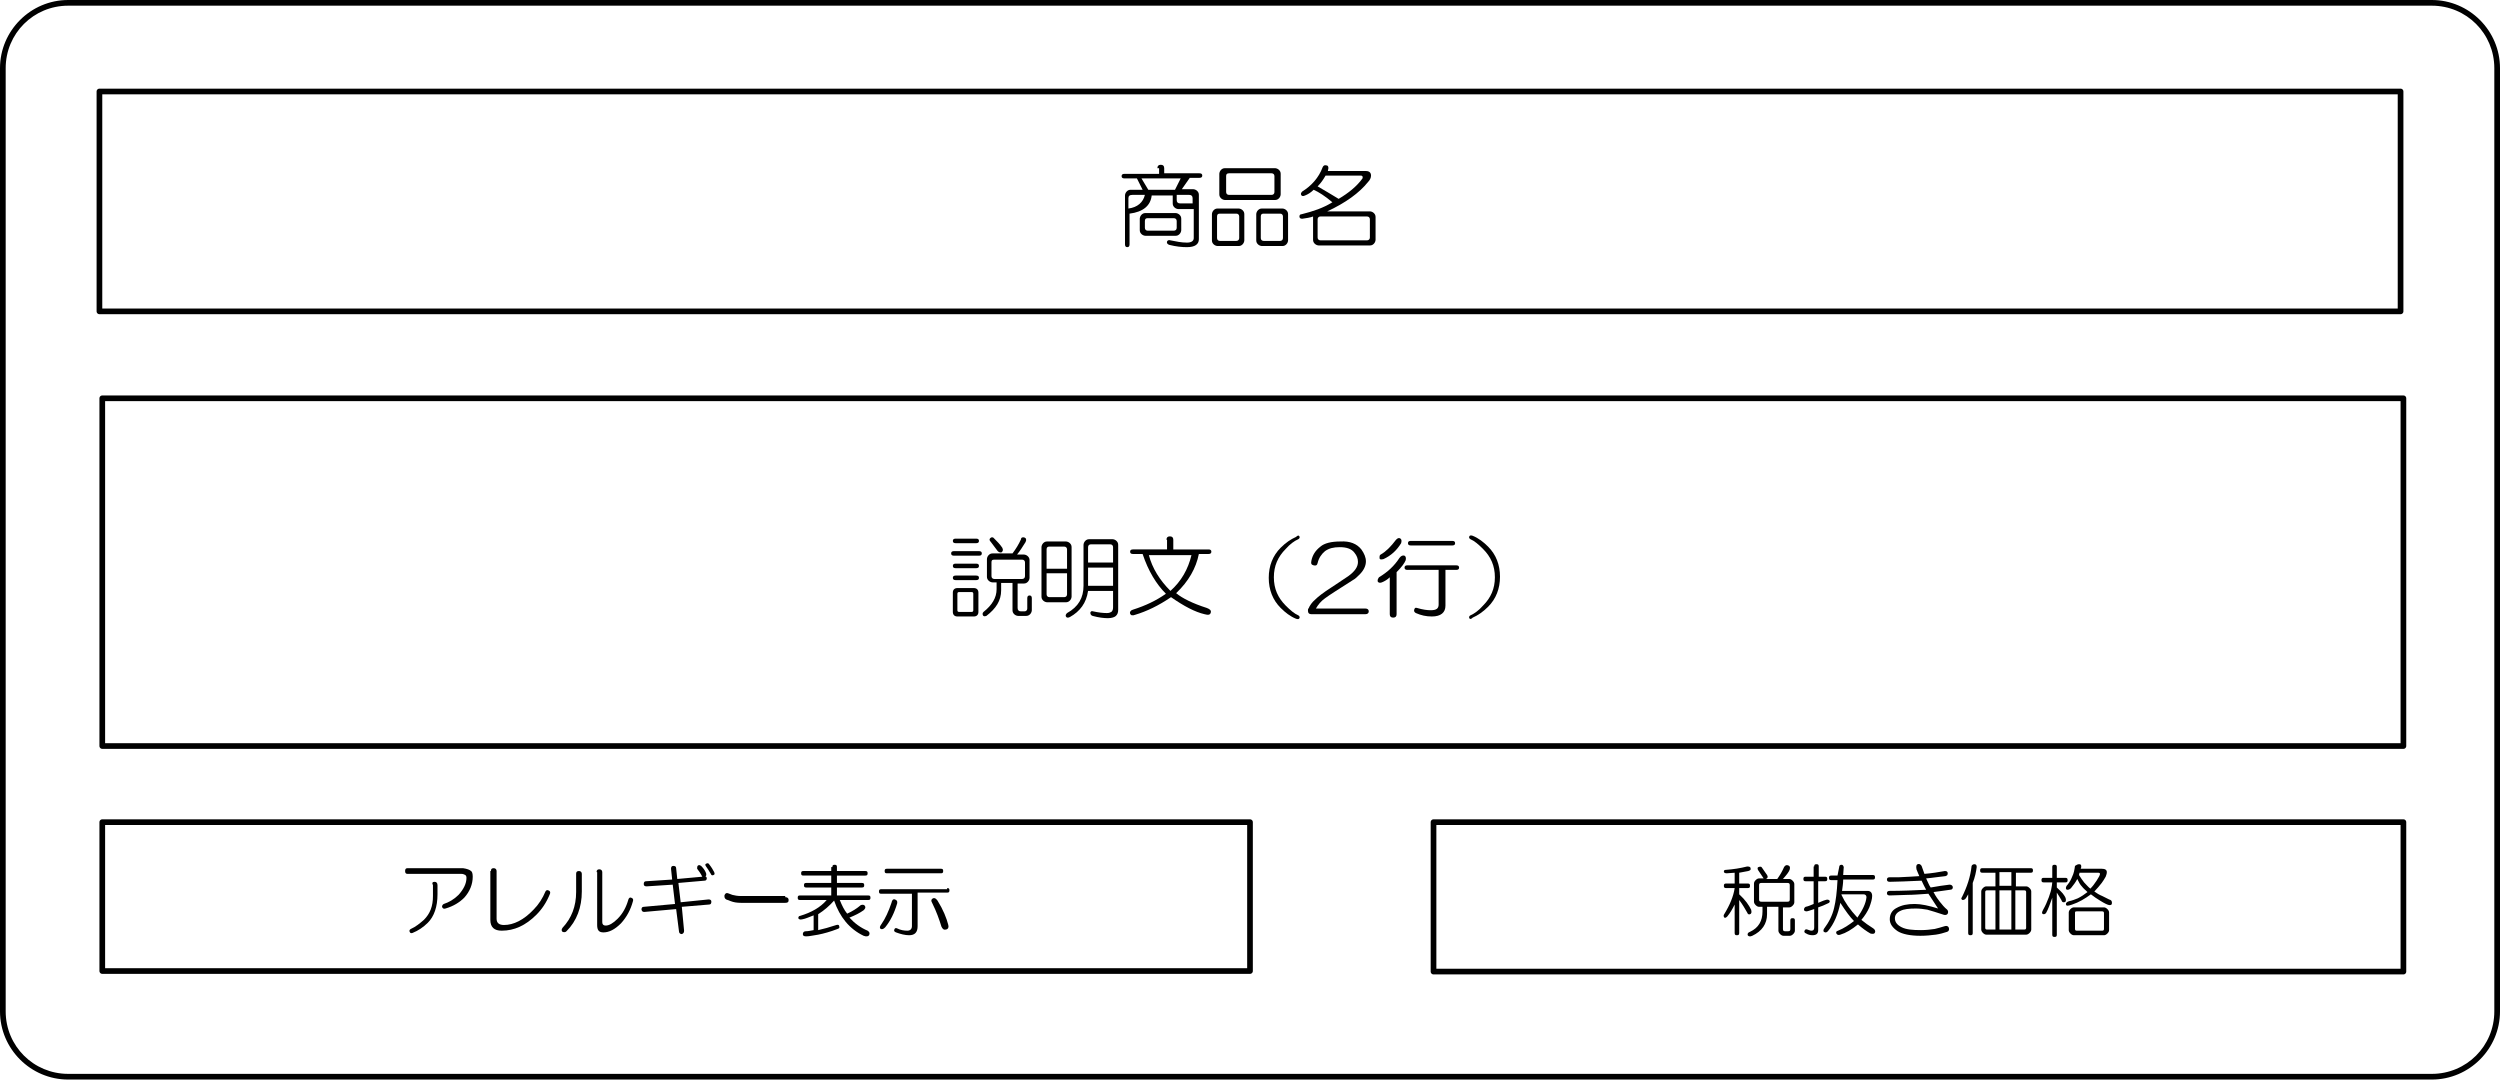
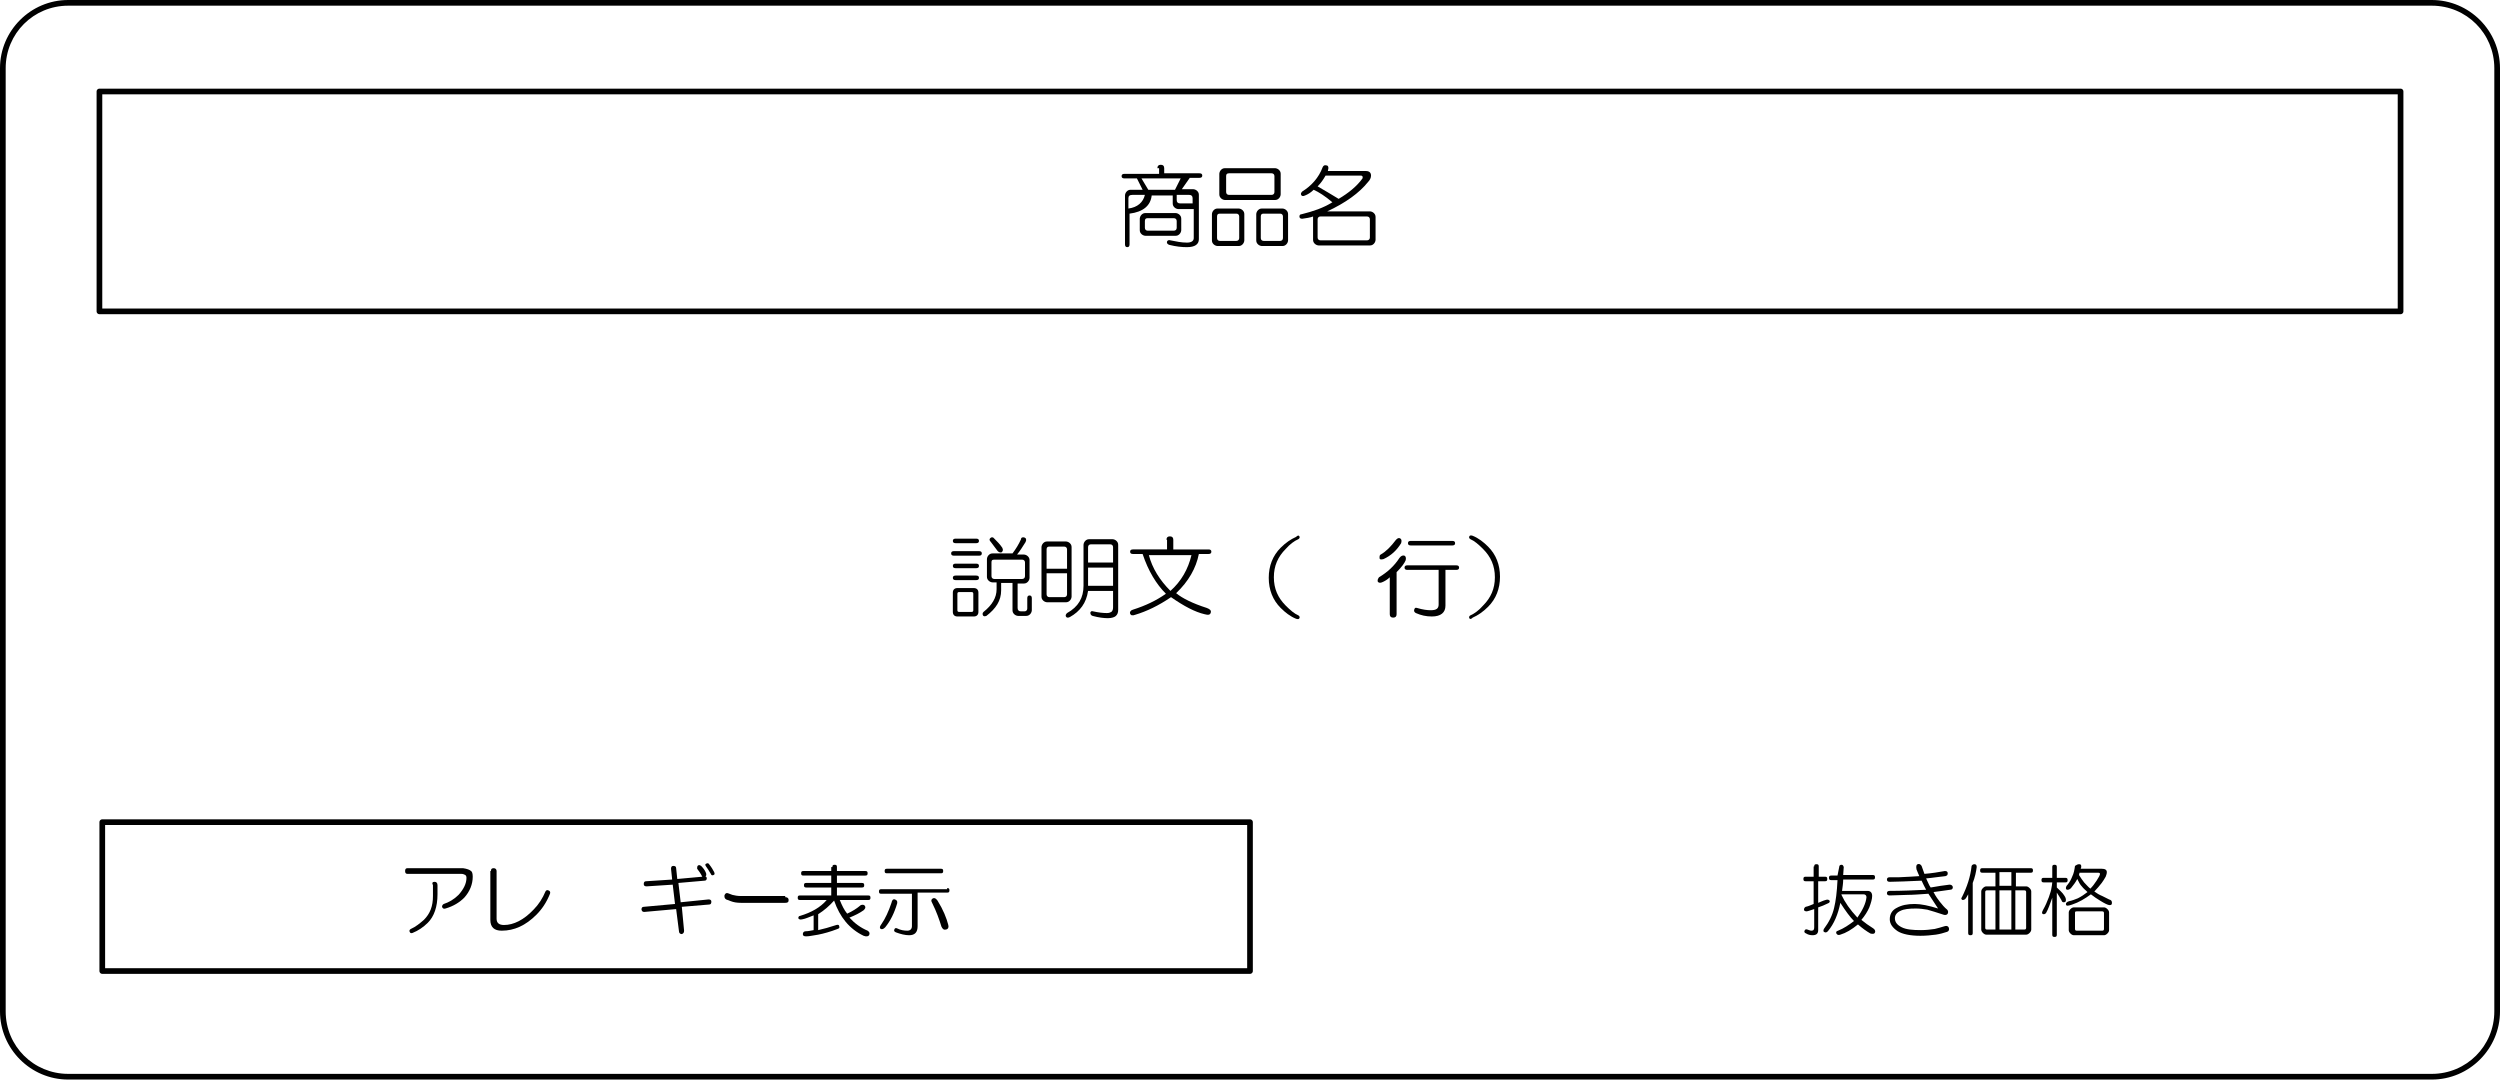
<svg xmlns="http://www.w3.org/2000/svg" version="1.1" id="レイヤー_1" x="0px" y="0px" viewBox="0 0 440 190" style="enable-background:new 0 0 440 190;" xml:space="preserve">
  <style type="text/css">
	.st0{fill:none;stroke:#000000;stroke-linejoin:round;stroke-miterlimit:10;}
</style>
  <polygon class="st0" points="17.5,16.1 422.5,16.1 422.5,54.8 17.5,54.8 17.5,16.1 17.5,16.1 " />
  <g>
    <path d="M203.7,29.6c0-0.4,0.2-0.6,0.6-0.6s0.6,0.2,0.6,0.6v0.9h6.2c0.3,0,0.5,0.1,0.5,0.4c0,0.3-0.2,0.4-0.5,0.4h-1.7l-1.4,2h2   c0.2,0,0.5,0.1,0.7,0.3c0.2,0.2,0.3,0.4,0.3,0.7v7.8c0,0.9-0.7,1.4-2.1,1.4c-0.9,0-1.9-0.1-3.1-0.4c-0.3-0.1-0.5-0.3-0.4-0.6   c0.1-0.2,0.3-0.3,0.6-0.2c1,0.2,1.9,0.4,2.9,0.4c0.8,0,1.2-0.3,1.2-0.8v-5.1h-2.7c-0.2,0-0.5-0.1-0.7-0.3c-0.2-0.2-0.3-0.4-0.3-0.7   v-1.4h-3.7c-0.2,1.8-1.5,2.9-3.9,3.2V43c0,0.3-0.1,0.5-0.4,0.5c-0.3,0-0.4-0.2-0.4-0.5v-8.6c0-0.2,0.1-0.5,0.3-0.7   c0.2-0.2,0.4-0.3,0.7-0.3h2.1l-1-2h-2.2c-0.3,0-0.5-0.1-0.5-0.4c0-0.3,0.2-0.4,0.5-0.4h6.1V29.6z M198.6,34.9v1.8   c1.6-0.2,2.6-1.1,2.9-2.4h-2.2C198.8,34.3,198.6,34.5,198.6,34.9z M206.9,37.5c0.2,0,0.5,0.1,0.7,0.3c0.2,0.2,0.3,0.4,0.3,0.7v2   c0,0.2-0.1,0.5-0.3,0.7c-0.2,0.2-0.4,0.3-0.7,0.3h-5.3c-0.2,0-0.5-0.1-0.7-0.3c-0.2-0.2-0.3-0.4-0.3-0.7v-2c0-0.2,0.1-0.5,0.3-0.7   c0.2-0.2,0.4-0.3,0.7-0.3H206.9z M202.1,33.4h4.7l1-2h-6.9L202.1,33.4z M201.5,38.9v1.2c0,0.3,0.2,0.5,0.5,0.5h4.6   c0.3,0,0.5-0.2,0.5-0.5v-1.2c0-0.3-0.2-0.5-0.5-0.5H202C201.7,38.4,201.5,38.5,201.5,38.9z M207.1,35.2c0,0.4,0.2,0.6,0.6,0.6h2.2   v-0.9c0-0.4-0.2-0.6-0.6-0.6h-2.2V35.2z" />
    <path d="M218,36.7c0.2,0,0.5,0.1,0.7,0.3c0.2,0.2,0.3,0.4,0.3,0.7v4.6c0,0.2-0.1,0.5-0.3,0.7c-0.2,0.2-0.4,0.3-0.7,0.3h-3.7   c-0.2,0-0.5-0.1-0.7-0.3c-0.2-0.2-0.3-0.4-0.3-0.7v-4.6c0-0.2,0.1-0.5,0.3-0.7c0.2-0.2,0.4-0.3,0.7-0.3H218z M214.2,38.1v3.8   c0,0.3,0.2,0.5,0.5,0.5h2.9c0.3,0,0.5-0.2,0.5-0.5v-3.8c0-0.3-0.2-0.5-0.5-0.5h-2.9C214.4,37.6,214.2,37.7,214.2,38.1z M224.4,29.6   c0.2,0,0.5,0.1,0.7,0.3c0.2,0.2,0.3,0.4,0.3,0.7v3.6c0,0.2-0.1,0.5-0.3,0.7c-0.2,0.2-0.4,0.3-0.7,0.3h-8.8c-0.2,0-0.5-0.1-0.7-0.3   c-0.2-0.2-0.3-0.4-0.3-0.7v-3.6c0-0.2,0.1-0.5,0.3-0.7c0.2-0.2,0.4-0.3,0.7-0.3H224.4z M215.8,31v2.8c0,0.3,0.2,0.5,0.5,0.5h7.5   c0.3,0,0.5-0.2,0.5-0.5V31c0-0.3-0.2-0.5-0.5-0.5h-7.5C215.9,30.5,215.8,30.7,215.8,31z M225.7,36.7c0.2,0,0.5,0.1,0.7,0.3   c0.2,0.2,0.3,0.4,0.3,0.7v4.6c0,0.2-0.1,0.5-0.3,0.7c-0.2,0.2-0.4,0.3-0.7,0.3h-3.6c-0.2,0-0.5-0.1-0.7-0.3   c-0.2-0.2-0.3-0.4-0.3-0.7v-4.6c0-0.2,0.1-0.5,0.3-0.7c0.2-0.2,0.4-0.3,0.7-0.3H225.7z M221.9,38.1v3.8c0,0.3,0.2,0.5,0.5,0.5h2.9   c0.3,0,0.5-0.2,0.5-0.5v-3.8c0-0.3-0.2-0.5-0.5-0.5h-2.9C222.1,37.6,221.9,37.7,221.9,38.1z" />
    <path d="M232.8,29.4c0.1-0.2,0.3-0.4,0.6-0.3c0.3,0,0.4,0.2,0.4,0.5l-0.1,0.5h6.7c0.6,0,0.9,0.3,0.9,0.8c0,0.4-0.2,0.8-0.5,1.1   c-1.6,2-4,3.7-7.2,5.2h7.5c0.2,0,0.5,0.1,0.7,0.3c0.2,0.2,0.3,0.4,0.3,0.7v4c0,0.2-0.1,0.5-0.3,0.7c-0.2,0.2-0.4,0.3-0.7,0.3h-9   c-0.2,0-0.5-0.1-0.7-0.3c-0.2-0.2-0.3-0.4-0.3-0.7v-4.1c-0.5,0.2-1.2,0.3-1.9,0.4c-0.3,0-0.5-0.1-0.5-0.4c0-0.2,0.1-0.4,0.4-0.4   c2-0.5,3.8-1.1,5.4-2.1c-1.3-1.1-2.4-1.8-3.3-2.2c-0.5,0.5-1,0.8-1.5,1c-0.4,0.2-0.6,0.1-0.7-0.1c-0.1-0.2,0-0.4,0.2-0.6   C230.8,32.7,232.1,31.3,232.8,29.4z M231.9,32.8c1.2,0.7,2.4,1.4,3.7,2.2c1.7-1,3.2-2.2,4.2-3.6c0.1-0.3,0-0.5-0.3-0.5h-6.2   C232.9,31.6,232.5,32.2,231.9,32.8z M231.9,38.6v3.2c0,0.3,0.2,0.5,0.5,0.5h8.2c0.3,0,0.5-0.2,0.5-0.5v-3.2c0-0.3-0.2-0.5-0.5-0.5   h-8.2C232.1,38.1,231.9,38.3,231.9,38.6z" />
  </g>
-   <polygon class="st0" points="18,70.1 423,70.1 423,131.3 18,131.3 18,70.1 18,70.1 " />
  <g>
    <path d="M172.3,97c0.3,0,0.5,0.1,0.5,0.4c0,0.3-0.2,0.4-0.5,0.4h-4.4c-0.3,0-0.5-0.1-0.5-0.4c0-0.3,0.2-0.4,0.5-0.4H172.3z    M171.8,94.8c0.3,0,0.5,0.1,0.5,0.4c0,0.3-0.2,0.4-0.5,0.4h-3.6c-0.3,0-0.5-0.1-0.5-0.4c0-0.3,0.2-0.4,0.5-0.4H171.8z M171.8,99.2   c0.3,0,0.5,0.1,0.5,0.4c0,0.3-0.2,0.4-0.5,0.4h-3.6c-0.3,0-0.5-0.1-0.5-0.4c0-0.3,0.2-0.4,0.5-0.4H171.8z M171.8,101.3   c0.3,0,0.5,0.1,0.5,0.4c0,0.3-0.2,0.4-0.5,0.4h-3.6c-0.3,0-0.5-0.1-0.5-0.4c0-0.3,0.2-0.4,0.5-0.4H171.8z M171.4,103.5   c0.5,0,0.8,0.3,0.8,0.8v3.4c0,0.5-0.3,0.8-0.8,0.8h-2.9c-0.5,0-0.8-0.3-0.8-0.8v-3.4c0-0.5,0.3-0.8,0.8-0.8H171.4z M168.5,104.5   v2.9c0,0.2,0.1,0.3,0.3,0.3h2.2c0.2,0,0.3-0.1,0.3-0.3v-2.9c0-0.2-0.1-0.3-0.3-0.3h-2.2C168.6,104.2,168.5,104.3,168.5,104.5z    M180.3,94.6c0.3,0.1,0.4,0.4,0.2,0.8c-0.5,0.8-1,1.6-1.5,2.2h1.2c0.2,0,0.5,0.1,0.7,0.3c0.2,0.2,0.3,0.4,0.3,0.7v3.1   c0,0.2-0.1,0.5-0.3,0.7c-0.2,0.2-0.4,0.3-0.7,0.3h-1.1v4.3c0,0.4,0.2,0.6,0.6,0.6h0.6c0.3,0,0.5-0.2,0.5-0.5v-1.8   c0-0.3,0.1-0.5,0.4-0.5s0.4,0.2,0.4,0.5v2.1c0,0.2-0.1,0.5-0.3,0.7c-0.2,0.2-0.4,0.3-0.7,0.3h-1.4c-0.2,0-0.5-0.1-0.7-0.3   c-0.2-0.2-0.3-0.4-0.3-0.7v-4.8h-2v1.3c0,1.8-0.9,3.2-2.6,4.5c-0.3,0.1-0.5,0.1-0.6-0.1c-0.1-0.2-0.1-0.4,0.1-0.6   c1.5-1.2,2.3-2.5,2.3-4v-1.2h-0.7c-0.2,0-0.5-0.1-0.7-0.3c-0.2-0.2-0.3-0.4-0.3-0.7v-3.1c0-0.2,0.1-0.5,0.3-0.7   c0.2-0.2,0.4-0.3,0.7-0.3h3.5c0.6-0.8,1.1-1.6,1.5-2.5C179.7,94.6,180,94.5,180.3,94.6z M174.3,94.7c0.2-0.2,0.5-0.2,0.7,0.1   c0.5,0.5,1,1,1.4,1.6c0.2,0.4,0.1,0.6-0.1,0.8c-0.2,0.1-0.5,0-0.7-0.2c-0.4-0.5-0.8-1.1-1.2-1.6C174.1,95.1,174.1,94.9,174.3,94.7z    M174.5,99v2.4c0,0.3,0.2,0.5,0.5,0.5h4.9c0.3,0,0.5-0.2,0.5-0.5V99c0-0.3-0.2-0.5-0.5-0.5h-4.9C174.6,98.5,174.5,98.6,174.5,99z" />
    <path d="M187.6,95.3c0.2,0,0.5,0.1,0.7,0.3c0.2,0.2,0.3,0.4,0.3,0.7v8.7c0,0.2-0.1,0.5-0.3,0.7c-0.2,0.2-0.4,0.3-0.7,0.3h-3.3   c-0.2,0-0.5-0.1-0.7-0.3c-0.2-0.2-0.3-0.4-0.3-0.7v-8.7c0-0.2,0.1-0.5,0.3-0.7c0.2-0.2,0.4-0.3,0.7-0.3H187.6z M184.2,96.7v3.4h3.6   v-3.4c0-0.3-0.2-0.5-0.5-0.5h-2.6C184.4,96.2,184.2,96.3,184.2,96.7z M184.2,104.6c0,0.3,0.2,0.5,0.5,0.5h2.6   c0.3,0,0.5-0.2,0.5-0.5v-3.7h-3.6V104.6z M195.8,94.9c0.2,0,0.5,0.1,0.7,0.3c0.2,0.2,0.3,0.4,0.3,0.7v11.4c0,0.5-0.1,0.8-0.4,1.1   c-0.2,0.2-0.7,0.4-1.4,0.4c-0.7,0-1.6-0.1-2.7-0.4c-0.3-0.1-0.4-0.3-0.4-0.6c0.1-0.2,0.2-0.3,0.5-0.2c0.9,0.2,1.7,0.3,2.4,0.3   c0.4,0,0.6-0.1,0.8-0.2c0.2-0.2,0.3-0.4,0.3-0.8V104h-4.4c-0.3,2.1-1.4,3.6-3.2,4.6c-0.4,0.2-0.6,0.1-0.7-0.1   c-0.1-0.2,0-0.4,0.2-0.6c2-1.1,2.9-2.7,2.9-4.8v-7.2c0-0.2,0.1-0.5,0.3-0.7c0.2-0.2,0.4-0.3,0.7-0.3H195.8z M191.5,96.3V99h4.4   v-2.7c0-0.3-0.2-0.5-0.5-0.5H192C191.7,95.8,191.5,96,191.5,96.3z M191.5,103.1h4.4v-3.2h-4.4V103.1z" />
    <path d="M205.3,95c0-0.4,0.2-0.6,0.6-0.6s0.6,0.2,0.6,0.6v1.7h6.2c0.3,0,0.5,0.1,0.5,0.4c0,0.3-0.2,0.4-0.5,0.4h-1.7   c-0.5,2.5-1.8,4.8-4,6.9c1.1,0.9,2.9,1.8,5.4,2.6c0.5,0.2,0.8,0.4,0.7,0.8c-0.1,0.4-0.4,0.5-1.1,0.3c-1.7-0.4-3.6-1.4-5.9-3   c-2.2,1.5-4.3,2.5-6.3,3.1c-0.5,0.2-0.8,0.1-0.9-0.2c-0.1-0.3,0.1-0.6,0.5-0.7c2.2-0.7,4.1-1.6,5.8-2.8c-1.7-1.7-3.1-4-4.1-7h-1.7   c-0.3,0-0.5-0.1-0.5-0.4c0-0.3,0.2-0.4,0.5-0.4h6V95z M206,104c1.9-1.7,3.1-3.8,3.7-6.3h-7.5C202.8,100,204.1,102.1,206,104z" />
    <path d="M228.7,94.4c0.1,0.2,0,0.4-0.2,0.5c-0.7,0.3-1.5,0.9-2.2,1.7c-1.4,1.4-2.1,3-2.1,5c0,2,0.7,3.6,2.1,5   c0.8,0.8,1.5,1.4,2.2,1.7c0.2,0.1,0.3,0.3,0.2,0.5c-0.1,0.2-0.3,0.2-0.6,0.1c-1-0.4-1.9-1.1-2.7-1.9c-1.4-1.4-2.1-3.2-2.1-5.3   s0.7-3.9,2.1-5.3c0.9-0.9,1.8-1.5,2.7-1.9C228.4,94.2,228.6,94.2,228.7,94.4z" />
-     <path d="M239.6,96.7c0.5,0.7,0.8,1.4,0.8,2.1c0,0.8-0.4,1.6-1.1,2.3c-0.4,0.4-0.8,0.8-1.2,1c-2.5,1.6-4.1,2.6-4.9,3.2   c-0.7,0.5-1.2,1.1-1.6,1.8h8.7c0.4,0,0.6,0.2,0.6,0.5s-0.2,0.5-0.6,0.5h-9.5c-0.4,0-0.6-0.2-0.6-0.6c0-0.2,0-0.4,0.1-0.4   c0.2-0.5,0.6-1.1,1.2-1.6c0.5-0.5,1.4-1.2,2.8-2.1l3-2c1.1-0.8,1.7-1.6,1.7-2.5c0-0.6-0.2-1.1-0.6-1.6c-0.5-0.7-1.4-1-2.6-1   c-1.1,0-1.9,0.2-2.6,0.7c-0.6,0.5-1.1,1.2-1.3,2.1c-0.1,0.4-0.3,0.5-0.7,0.4c-0.4-0.1-0.5-0.3-0.4-0.8c0.2-1,0.7-1.8,1.6-2.5   c0.7-0.6,1.9-0.9,3.5-0.9C237.6,95.2,238.8,95.7,239.6,96.7z" />
    <path d="M247.2,97.8c0.2,0.1,0.3,0.4,0.2,0.8c-0.2,0.5-0.7,1.2-1.6,2.1v7.4c0,0.4-0.2,0.6-0.6,0.6s-0.6-0.2-0.6-0.6v-6.5   c-0.4,0.4-0.9,0.7-1.4,0.9c-0.3,0.1-0.5,0.1-0.7-0.1c-0.1-0.3,0-0.5,0.2-0.8c1.5-0.9,2.7-2,3.6-3.4   C246.6,97.8,246.9,97.7,247.2,97.8z M246.5,94.8c0.2,0.2,0.2,0.4,0.1,0.8c-0.8,1.3-1.8,2.2-3.1,2.8c-0.4,0.1-0.7,0.1-0.7-0.2   s0-0.5,0.2-0.6c0.9-0.5,1.8-1.4,2.7-2.6C246,94.7,246.2,94.6,246.5,94.8z M256.3,99.5c0.3,0,0.5,0.1,0.5,0.4c0,0.3-0.2,0.4-0.5,0.4   h-1.9v6.3c0,1.2-0.8,1.9-2.4,1.9c-1,0-1.9-0.2-2.8-0.6c-0.2-0.1-0.4-0.3-0.3-0.6s0.2-0.4,0.5-0.3c1,0.3,1.8,0.4,2.4,0.4   c1,0,1.4-0.3,1.4-1v-6.1h-5.5c-0.3,0-0.5-0.1-0.5-0.4c0-0.3,0.2-0.4,0.5-0.4H256.3z M255.6,95.2c0.3,0,0.5,0.1,0.5,0.4   c0,0.3-0.2,0.4-0.5,0.4h-7.3c-0.3,0-0.5-0.1-0.5-0.4c0-0.3,0.2-0.4,0.5-0.4H255.6z" />
    <path d="M258.6,108.8c-0.1-0.2,0-0.4,0.2-0.5c0.7-0.3,1.5-0.9,2.2-1.7c1.4-1.4,2.1-3,2.1-5c0-2-0.7-3.6-2.1-5   c-0.8-0.8-1.5-1.4-2.2-1.7c-0.2-0.1-0.3-0.3-0.2-0.5c0.1-0.2,0.3-0.2,0.6-0.1c1,0.4,1.9,1.1,2.7,1.9c1.4,1.4,2.1,3.2,2.1,5.3   s-0.7,3.9-2.1,5.3c-0.9,0.9-1.8,1.5-2.7,1.9C258.9,109,258.7,109,258.6,108.8z" />
  </g>
-   <polygon class="st0" points="252.3,144.7 423,144.7 423,171 252.3,171 252.3,144.7 252.3,144.7 " />
  <g>
-     <path d="M308.1,152.8c0.1,0.3-0.1,0.4-0.4,0.5c-0.6,0.1-1.1,0.2-1.6,0.3v1.9h1.5c0.3,0,0.4,0.1,0.4,0.4c0,0.3-0.1,0.4-0.4,0.4h-1.5   v1.1c1.1,1,1.7,1.9,2.1,2.7c0.1,0.4,0.1,0.7-0.2,0.8c-0.2,0.1-0.4,0-0.5-0.3c-0.4-0.7-0.8-1.4-1.4-2.2v5.8c0,0.3-0.1,0.4-0.4,0.4   c-0.3,0-0.4-0.1-0.4-0.4v-5c-0.4,0.8-0.8,1.5-1.3,2.1c-0.2,0.2-0.4,0.3-0.5,0.2c-0.1-0.1-0.2-0.3-0.1-0.5c1.1-1.8,1.7-3.3,1.9-4.7   h-1.5c-0.3,0-0.4-0.1-0.4-0.4c0-0.3,0.1-0.4,0.4-0.4h1.5v-1.9l-1.4,0.1c-0.3,0-0.5-0.1-0.5-0.3s0.1-0.3,0.3-0.3   c1.4-0.1,2.6-0.3,3.8-0.6C307.9,152.5,308.1,152.6,308.1,152.8z M314.7,152.3c0.3,0.1,0.4,0.3,0.3,0.7c-0.1,0.4-0.5,0.9-1.2,1.7   h1.1c0.2,0,0.4,0.1,0.6,0.3c0.2,0.2,0.3,0.4,0.3,0.6v3.2c0,0.2-0.1,0.4-0.3,0.6c-0.2,0.2-0.4,0.3-0.6,0.3h-1.1v3.8   c0,0.3,0.1,0.4,0.4,0.4h0.5c0.3,0,0.4-0.1,0.4-0.4V162c0-0.3,0.1-0.4,0.4-0.4c0.3,0,0.4,0.1,0.4,0.4v1.8c0,0.2-0.1,0.4-0.3,0.6   c-0.2,0.2-0.4,0.3-0.6,0.3h-1.1c-0.2,0-0.4-0.1-0.6-0.3c-0.2-0.2-0.3-0.4-0.3-0.6v-4.2h-2v1.3c0,1.7-0.9,3-2.6,3.8   c-0.4,0.2-0.7,0.1-0.8-0.1c-0.1-0.3,0.1-0.5,0.4-0.6c1.5-0.7,2.2-1.9,2.2-3.6v-0.8h-0.6c-0.2,0-0.4-0.1-0.6-0.3   c-0.2-0.2-0.3-0.4-0.3-0.6v-3.2c0-0.2,0.1-0.4,0.3-0.6c0.2-0.2,0.4-0.3,0.6-0.3h0.8l-1-1.5c-0.1-0.3-0.1-0.4,0.1-0.5   c0.3-0.1,0.5-0.1,0.6,0.1l0.9,1.3l0.1,0.2v0.2l-0.1,0.2l-0.2,0.1h2c0.5-0.7,0.9-1.4,1.2-2.1C314.2,152.3,314.4,152.2,314.7,152.3z    M309.6,155.8v2.5c0,0.3,0.1,0.4,0.4,0.4h4.6c0.3,0,0.4-0.1,0.4-0.4v-2.5c0-0.3-0.1-0.4-0.4-0.4H310   C309.7,155.4,309.6,155.5,309.6,155.8z" />
    <path d="M319.3,152.5c0-0.3,0.1-0.4,0.4-0.4c0.3,0,0.4,0.1,0.4,0.4v1.8h1.1c0.3,0,0.4,0.1,0.4,0.4c0,0.3-0.1,0.4-0.4,0.4H320v3.8   c0.5-0.2,0.9-0.4,1.3-0.5c0.3-0.1,0.5-0.1,0.7,0.1c0.1,0.2,0,0.4-0.3,0.5c-0.6,0.3-1.1,0.5-1.7,0.7v4c0,0.6-0.3,0.9-1,0.9   c-0.4,0-0.8-0.1-1.1-0.3c-0.3-0.1-0.4-0.3-0.3-0.5c0.1-0.2,0.2-0.3,0.5-0.2c0.3,0.1,0.5,0.2,0.7,0.2c0.4,0,0.5-0.2,0.5-0.6v-3.2   c-0.4,0.1-0.8,0.3-1.3,0.4c-0.3,0-0.5-0.1-0.5-0.3c0-0.2,0.1-0.4,0.3-0.5c0.5-0.1,0.9-0.3,1.4-0.5v-4h-1.4c-0.3,0-0.4-0.1-0.4-0.4   c0-0.3,0.1-0.4,0.4-0.4h1.4V152.5z M323.7,152.6c0-0.3,0.2-0.4,0.4-0.4c0.2,0,0.3,0.1,0.4,0.4l-0.1,1.4h5.2c0.3,0,0.4,0.1,0.4,0.4   c0,0.3-0.1,0.4-0.4,0.4h-5.2c0,0.6-0.1,1.3-0.2,2h4.5c0.5,0,0.8,0.3,0.8,0.9c0,0.5-0.2,1.2-0.5,2c-0.3,0.7-0.8,1.5-1.4,2.2   c0.6,0.5,1.3,1,2.1,1.5c0.3,0.2,0.4,0.5,0.3,0.7c-0.1,0.3-0.4,0.3-0.8,0.2c-0.7-0.4-1.4-0.9-2.2-1.6c-1.1,0.9-2.1,1.5-3.1,1.8   c-0.3,0.1-0.5,0.1-0.7-0.2c-0.1-0.3,0-0.4,0.3-0.5c1-0.4,1.9-1,2.8-1.7c-0.7-0.7-1.5-1.8-2.4-3.2c-0.4,2-1.1,3.7-2.2,5   c-0.2,0.2-0.4,0.3-0.7,0.1c-0.1-0.1-0.1-0.3,0-0.5c0.9-1.2,1.5-2.4,1.8-3.7c0.3-1.2,0.5-2.8,0.6-4.9h-1.1c-0.3,0-0.4-0.1-0.4-0.4   c0-0.3,0.1-0.4,0.4-0.4h1.1L323.7,152.6z M324.1,157.5c0.6,1.3,1.5,2.6,2.8,4c0.9-1.3,1.5-2.5,1.6-3.6c0-0.3-0.2-0.5-0.5-0.5H324.1   z" />
    <path d="M337.5,152.1c0.3-0.1,0.5,0,0.7,0.3c0.2,0.5,0.3,0.9,0.5,1.4c1.3-0.1,2.5-0.3,3.6-0.5c0.3,0,0.5,0.1,0.5,0.4   c0,0.3-0.1,0.4-0.4,0.5c-1.1,0.1-2.2,0.3-3.4,0.4c0.3,0.6,0.5,1.2,0.8,1.6c1.2-0.2,2.3-0.4,3.3-0.5c0.3,0,0.5,0.1,0.6,0.4   c0,0.3-0.1,0.5-0.5,0.5c-0.9,0.1-1.9,0.3-2.9,0.4c0.4,0.8,0.8,1.3,1.1,1.7c0.4,0.5,0.8,1,1.3,1.4c0.2,0.2,0.2,0.5,0.1,0.7   c-0.1,0.2-0.4,0.3-0.7,0.2c-1.2-0.4-2.2-0.7-2.9-0.9c-0.6-0.1-1.3-0.2-2-0.2c-1.2,0-2.1,0.1-2.7,0.4c-0.7,0.3-1,0.8-1,1.3   c0,0.7,0.4,1.2,1.2,1.6c0.8,0.4,1.9,0.5,3.4,0.5c0.9,0,1.7-0.1,2.4-0.2c0.5-0.1,1.1-0.3,1.8-0.5c0.3-0.1,0.6,0,0.7,0.3   c0.1,0.3,0,0.6-0.3,0.7c-0.6,0.2-1.3,0.4-2,0.5c-0.8,0.1-1.7,0.2-2.7,0.2c-1.8,0-3.2-0.3-4-0.8c-0.9-0.6-1.4-1.3-1.4-2.1   c0-0.9,0.4-1.6,1.2-2c0.9-0.5,1.9-0.7,3.2-0.7c1.1,0,2.5,0.3,4.1,0.8c-0.4-0.6-1-1.5-1.7-2.6c-1.5,0.1-2.7,0.2-3.7,0.2   c-1,0-2,0.1-3.1,0.1c-0.3,0-0.5-0.1-0.5-0.4c0-0.3,0.2-0.4,0.5-0.4c2.1,0,4.3-0.1,6.4-0.2c-0.3-0.5-0.5-1-0.8-1.6   c-2.5,0.1-4.3,0.2-5.6,0.2c-0.3,0-0.5-0.1-0.5-0.4c0-0.3,0.2-0.4,0.5-0.4h1.6l2-0.1l1.6-0.1l-0.3-0.7l-0.2-0.5   C337.2,152.4,337.3,152.2,337.5,152.1z" />
    <path d="M347.5,152.1c0.3,0,0.4,0.2,0.4,0.5c-0.1,0.8-0.3,1.8-0.7,2.8v8.8c0,0.3-0.1,0.4-0.4,0.4c-0.3,0-0.4-0.1-0.4-0.4v-6.8   c-0.2,0.3-0.3,0.6-0.5,0.8c-0.2,0.2-0.4,0.2-0.5,0.2c-0.2-0.1-0.3-0.3-0.1-0.5c0.9-1.8,1.5-3.6,1.7-5.5   C347.1,152.2,347.3,152.1,347.5,152.1z M357.4,152.8c0.3,0,0.4,0.1,0.4,0.4c0,0.3-0.1,0.4-0.4,0.4h-2.6v2.4h1.8   c0.2,0,0.4,0.1,0.6,0.3c0.2,0.2,0.3,0.4,0.3,0.6v6.7c0,0.2-0.1,0.4-0.3,0.6c-0.2,0.2-0.4,0.3-0.6,0.3h-7c-0.2,0-0.4-0.1-0.6-0.3   c-0.2-0.2-0.3-0.4-0.3-0.6v-6.7c0-0.2,0.1-0.4,0.3-0.6c0.2-0.2,0.4-0.3,0.6-0.3h1.6v-2.4h-2.3c-0.3,0-0.4-0.1-0.4-0.4   c0-0.3,0.1-0.4,0.4-0.4H357.4z M349.4,157v6.3c0,0.2,0.1,0.3,0.3,0.3h1.5v-6.9h-1.5C349.5,156.7,349.4,156.8,349.4,157z    M351.9,155.9h2.1v-2.4h-2.1V155.9z M351.9,163.6h2.1v-6.9h-2.1V163.6z M354.7,163.6h1.6c0.2,0,0.3-0.1,0.3-0.3V157   c0-0.2-0.1-0.3-0.3-0.3h-1.6V163.6z" />
    <path d="M361.2,152.6c0-0.3,0.1-0.4,0.4-0.4c0.3,0,0.4,0.1,0.4,0.4v1.9h1.5c0.3,0,0.4,0.1,0.4,0.4c0,0.3-0.1,0.4-0.4,0.4H362v0.9   c0.5,0.5,1,0.9,1.3,1.4c0.2,0.3,0.3,0.5,0.3,0.8c0,0.3-0.1,0.4-0.4,0.4c-0.2,0-0.3-0.1-0.4-0.4c-0.2-0.4-0.5-0.8-0.8-1.3v7.4   c0,0.3-0.1,0.4-0.4,0.4c-0.3,0-0.4-0.1-0.4-0.4v-6.5c-0.4,1.1-0.7,2-1.1,2.7c-0.1,0.1-0.2,0.2-0.4,0.2c-0.2,0-0.3-0.1-0.3-0.3   c0-0.1,0.1-0.3,0.2-0.5c0.4-0.7,0.7-1.4,1-2.2c0.1-0.4,0.3-0.8,0.4-1.3c0.1-0.6,0.2-1,0.2-1.3h-1.5c-0.3,0-0.4-0.1-0.4-0.4   c0-0.3,0.1-0.4,0.4-0.4h1.5V152.6z M365.9,152.1c0.3,0,0.4,0.1,0.4,0.4c0,0.1,0,0.2-0.1,0.4h3.7c0.6,0,0.9,0.2,0.9,0.6   c0,0.3-0.1,0.5-0.2,0.8c-0.2,0.4-0.5,0.8-0.7,1.1c-0.4,0.5-0.8,1-1.3,1.5c0.4,0.3,0.9,0.6,1.4,0.8c0.4,0.2,0.8,0.4,1.2,0.6   c0.4,0.1,0.5,0.3,0.5,0.6c0,0.3-0.1,0.4-0.4,0.4c-0.3,0-0.9-0.3-1.7-0.8c-0.5-0.3-1.1-0.7-1.6-1.1c-1.1,0.8-2.1,1.4-3.3,1.8   c-0.3,0.1-0.6,0.2-0.8,0.2c-0.2,0-0.3-0.1-0.3-0.3s0.2-0.4,0.6-0.5c0.5-0.1,1-0.3,1.5-0.5c0.6-0.3,1.2-0.7,1.7-1.1   c-0.3-0.3-0.7-0.6-1-1c-0.3-0.3-0.5-0.7-0.8-1.3c-0.3,0.6-0.7,1.1-1.1,1.6c-0.2,0.2-0.4,0.3-0.6,0.3c-0.2,0-0.3-0.1-0.3-0.3   c0-0.2,0.1-0.4,0.3-0.6c0.4-0.5,0.6-0.9,0.8-1.4c0.3-0.6,0.4-1.2,0.5-1.9C365.4,152.3,365.6,152.1,365.9,152.1z M370.3,159.7   c0.2,0,0.4,0.1,0.6,0.3c0.2,0.2,0.3,0.4,0.3,0.6v3.1c0,0.2-0.1,0.4-0.3,0.6c-0.2,0.2-0.4,0.3-0.6,0.3H365c-0.2,0-0.4-0.1-0.6-0.3   c-0.2-0.2-0.3-0.4-0.3-0.6v-3.1c0-0.2,0.1-0.4,0.3-0.6c0.2-0.2,0.4-0.3,0.6-0.3H370.3z M365.2,160.7v2.8c0,0.2,0.1,0.3,0.3,0.3h4.5   c0.2,0,0.3-0.1,0.3-0.3v-2.8c0-0.2-0.1-0.3-0.3-0.3h-4.5C365.2,160.4,365.2,160.5,365.2,160.7z M366,153.6c0,0.1-0.1,0.3-0.1,0.4   c0.3,0.5,0.6,0.9,0.9,1.3c0.4,0.4,0.7,0.8,1.1,1.1c0.4-0.4,0.7-0.8,1.1-1.4c0.4-0.6,0.6-1,0.6-1.2c0-0.1-0.1-0.2-0.3-0.2H366z" />
  </g>
  <polygon class="st0" points="18,144.7 220,144.7 220,170.9 18,170.9 18,144.7 18,144.7 " />
  <g>
    <path d="M82.9,153.3c0.2,0.1,0.3,0.5,0.3,1c0,1.3-0.5,2.6-1.5,3.7c-0.8,0.8-1.9,1.5-3.3,1.9c-0.3,0.1-0.5,0-0.6-0.3   c0-0.2,0.1-0.4,0.3-0.5c0.9-0.3,1.8-0.8,2.6-1.6c0.9-1,1.4-2,1.4-3c0-0.3-0.1-0.4-0.2-0.5c-0.2-0.1-0.4-0.2-0.7-0.2h-9.5   c-0.3,0-0.4-0.2-0.4-0.5s0.1-0.5,0.4-0.5h9.8C82.2,152.9,82.7,153.1,82.9,153.3z M76.5,155.2c0.3,0,0.5,0.2,0.5,0.6v1.6   c0,2.2-0.6,3.9-1.7,5c-0.8,0.8-1.7,1.4-2.7,1.8c-0.3,0.1-0.4,0-0.5-0.2c-0.1-0.2,0-0.4,0.2-0.5c0.9-0.4,1.6-1,2.3-1.6   c1.1-1.1,1.6-2.4,1.6-4.2v-1.9C76,155.4,76.1,155.2,76.5,155.2z" />
    <path d="M86.4,153.3c0-0.4,0.2-0.5,0.5-0.5c0.3,0,0.5,0.2,0.5,0.5v8.4c0,0.7,0.4,1.1,1.3,1.1c1.7,0,3.5-0.9,5.2-2.7   c0.9-0.9,1.6-2,2.1-3.2c0.1-0.2,0.3-0.3,0.5-0.2c0.3,0.1,0.4,0.3,0.3,0.6c-0.6,1.5-1.4,2.7-2.4,3.7c-1.9,1.9-3.9,2.8-6.1,2.8   c-1.3,0-2-0.6-2-1.9V153.3z" />
-     <path d="M101.9,153.3c0.3,0,0.5,0.2,0.5,0.5v3.1c0,2.8-0.9,5.2-2.7,7c-0.2,0.2-0.4,0.2-0.7,0.1c-0.2-0.2-0.2-0.4,0-0.7   c1.6-1.7,2.4-3.8,2.4-6.3v-3.2C101.4,153.5,101.5,153.3,101.9,153.3z M105,153.5c0-0.4,0.2-0.5,0.5-0.5c0.3,0,0.5,0.2,0.5,0.5v8.8   c0,0.4,0.2,0.6,0.6,0.6c0.6,0,1.3-0.4,2.1-1.2c0.9-0.9,1.5-2,1.9-3.4c0.1-0.3,0.3-0.4,0.5-0.3c0.3,0.1,0.4,0.3,0.3,0.6   c-0.4,1.5-1.1,2.8-2.1,3.9c-1.1,1.1-2.1,1.6-3.1,1.6c-0.8,0-1.1-0.4-1.1-1.3V153.5z" />
    <path d="M122.9,152.3c0.2-0.1,0.3,0,0.5,0.1c0.5,0.5,0.8,1,0.9,1.4c0,0.3,0,0.4-0.2,0.4c0.1,0,0.2,0.1,0.3,0.3   c0,0.3-0.1,0.5-0.4,0.5l-4.6,0.4l0.4,3.4l4.9-0.5c0.3,0,0.5,0.1,0.5,0.4c0,0.3-0.1,0.5-0.4,0.5l-4.8,0.4l0.4,4.2   c0,0.3-0.1,0.5-0.4,0.6c-0.3,0-0.5-0.2-0.5-0.5L119,160l-5.6,0.5c-0.3,0-0.4-0.1-0.5-0.4c0-0.3,0.1-0.5,0.4-0.5l5.5-0.5l-0.4-3.4   l-4.6,0.3c-0.3,0-0.5-0.1-0.5-0.4c0-0.3,0.1-0.5,0.4-0.5l4.6-0.3l-0.2-1.9c0-0.3,0.1-0.5,0.4-0.5c0.3,0,0.5,0.1,0.5,0.4l0.2,1.9   l4.4-0.4c-0.3-0.6-0.6-1-0.9-1.4C122.7,152.6,122.7,152.4,122.9,152.3z M124.2,152.4c-0.1-0.2-0.1-0.3,0.1-0.4   c0.2-0.1,0.4-0.1,0.5,0.1c0.4,0.5,0.7,1,0.9,1.4c0.1,0.3,0.1,0.4-0.1,0.5c-0.2,0.1-0.4,0.1-0.5-0.2   C124.8,153.3,124.5,152.8,124.2,152.4z" />
    <path d="M138.2,157.9c0.4,0,0.6,0.2,0.6,0.5c0,0.4-0.2,0.5-0.6,0.5h-7.8c-0.7,0-1.3-0.1-1.8-0.3l-0.8-0.3c-0.3-0.2-0.3-0.4-0.3-0.7   c0.1-0.3,0.3-0.5,0.6-0.4l0.8,0.3c0.4,0.1,0.9,0.2,1.5,0.2H138.2z" />
    <path d="M146.5,152.6c0-0.3,0.1-0.4,0.4-0.4c0.3,0,0.4,0.1,0.4,0.4v0.7h5c0.3,0,0.4,0.1,0.4,0.4c0,0.3-0.1,0.4-0.4,0.4h-5v1.3h4.4   c0.3,0,0.4,0.1,0.4,0.4c0,0.3-0.1,0.4-0.4,0.4h-4.4v1.4h5.5c0.3,0,0.4,0.1,0.4,0.4c0,0.3-0.1,0.4-0.4,0.4h-5c0.4,1,0.8,1.8,1.3,2.4   c0.9-0.4,1.7-0.9,2.4-1.5c0.3-0.1,0.5-0.1,0.7,0.1c0.2,0.3,0.1,0.5-0.2,0.8c-0.7,0.5-1.5,0.9-2.5,1.3c0.9,1,2,1.8,3.2,2.3   c0.3,0.2,0.4,0.4,0.3,0.7c-0.1,0.3-0.5,0.4-1,0.2c-2.5-1.2-4.2-3.3-5.2-6.2c-0.8,0.9-1.7,1.7-2.8,2.4v2.8c0.9-0.2,2-0.5,3.2-0.9   c0.3-0.1,0.5,0,0.5,0.2c0.1,0.3,0,0.4-0.3,0.5c-1.3,0.5-2.4,0.8-3.4,1c-0.8,0.1-1.5,0.3-2.1,0.3c-0.4,0-0.6-0.1-0.6-0.4   c0-0.3,0.2-0.5,0.5-0.5c0.4,0,0.9-0.1,1.4-0.2v-2.6c-0.8,0.3-1.4,0.6-2,0.7c-0.4,0.1-0.6,0-0.7-0.2c0-0.2,0.1-0.4,0.3-0.4   c2-0.6,3.6-1.5,4.7-2.8h-4.7c-0.3,0-0.4-0.1-0.4-0.4c0-0.3,0.1-0.4,0.4-0.4h5.5v-1.4h-4.4c-0.3,0-0.4-0.1-0.4-0.4   c0-0.3,0.1-0.4,0.4-0.4h4.4v-1.3h-4.9c-0.3,0-0.4-0.1-0.4-0.4c0-0.3,0.1-0.4,0.4-0.4h4.9V152.6z" />
    <path d="M166.7,156.3c0.3,0,0.4,0.1,0.4,0.4c0,0.3-0.1,0.4-0.4,0.4h-5.2v5.9c0,1.1-0.5,1.6-1.5,1.6c-0.7,0-1.5-0.2-2.3-0.5   c-0.3-0.1-0.4-0.3-0.3-0.5c0.1-0.3,0.3-0.3,0.5-0.2c0.6,0.3,1.2,0.4,1.8,0.4c0.5,0,0.8-0.3,0.8-0.8v-5.7h-5.4   c-0.3,0-0.4-0.1-0.4-0.4c0-0.3,0.1-0.4,0.4-0.4H166.7z M157.5,158.3c0.3,0.1,0.5,0.3,0.4,0.7c-0.5,1.7-1.2,3.1-2.1,4.2   c-0.3,0.3-0.5,0.4-0.8,0.3c-0.2-0.2-0.2-0.4,0.1-0.8c0.7-1,1.3-2.3,1.8-3.8C157,158.4,157.2,158.2,157.5,158.3z M165.6,152.9   c0.3,0,0.4,0.1,0.4,0.4c0,0.3-0.1,0.4-0.4,0.4h-9.5c-0.3,0-0.4-0.1-0.4-0.4c0-0.3,0.1-0.4,0.4-0.4H165.6z M164.2,158.1   c0.3-0.1,0.5,0,0.8,0.4c1,1.6,1.6,3.1,1.9,4.3c0.1,0.4,0,0.7-0.4,0.8c-0.4,0.1-0.6-0.1-0.8-0.5c-0.4-1.3-0.9-2.7-1.6-4.1   C163.8,158.5,163.9,158.3,164.2,158.1z" />
  </g>
  <g>
    <path d="M428,1c6.1,0,11,4.9,11,11v166c0,6.1-4.9,11-11,11H12c-6.1,0-11-4.9-11-11V12C1,5.9,5.9,1,12,1H428 M428,0H12   C5.4,0,0,5.4,0,12v166c0,6.6,5.4,12,12,12h416c6.6,0,12-5.4,12-12V12C440,5.4,434.6,0,428,0L428,0z" />
  </g>
</svg>